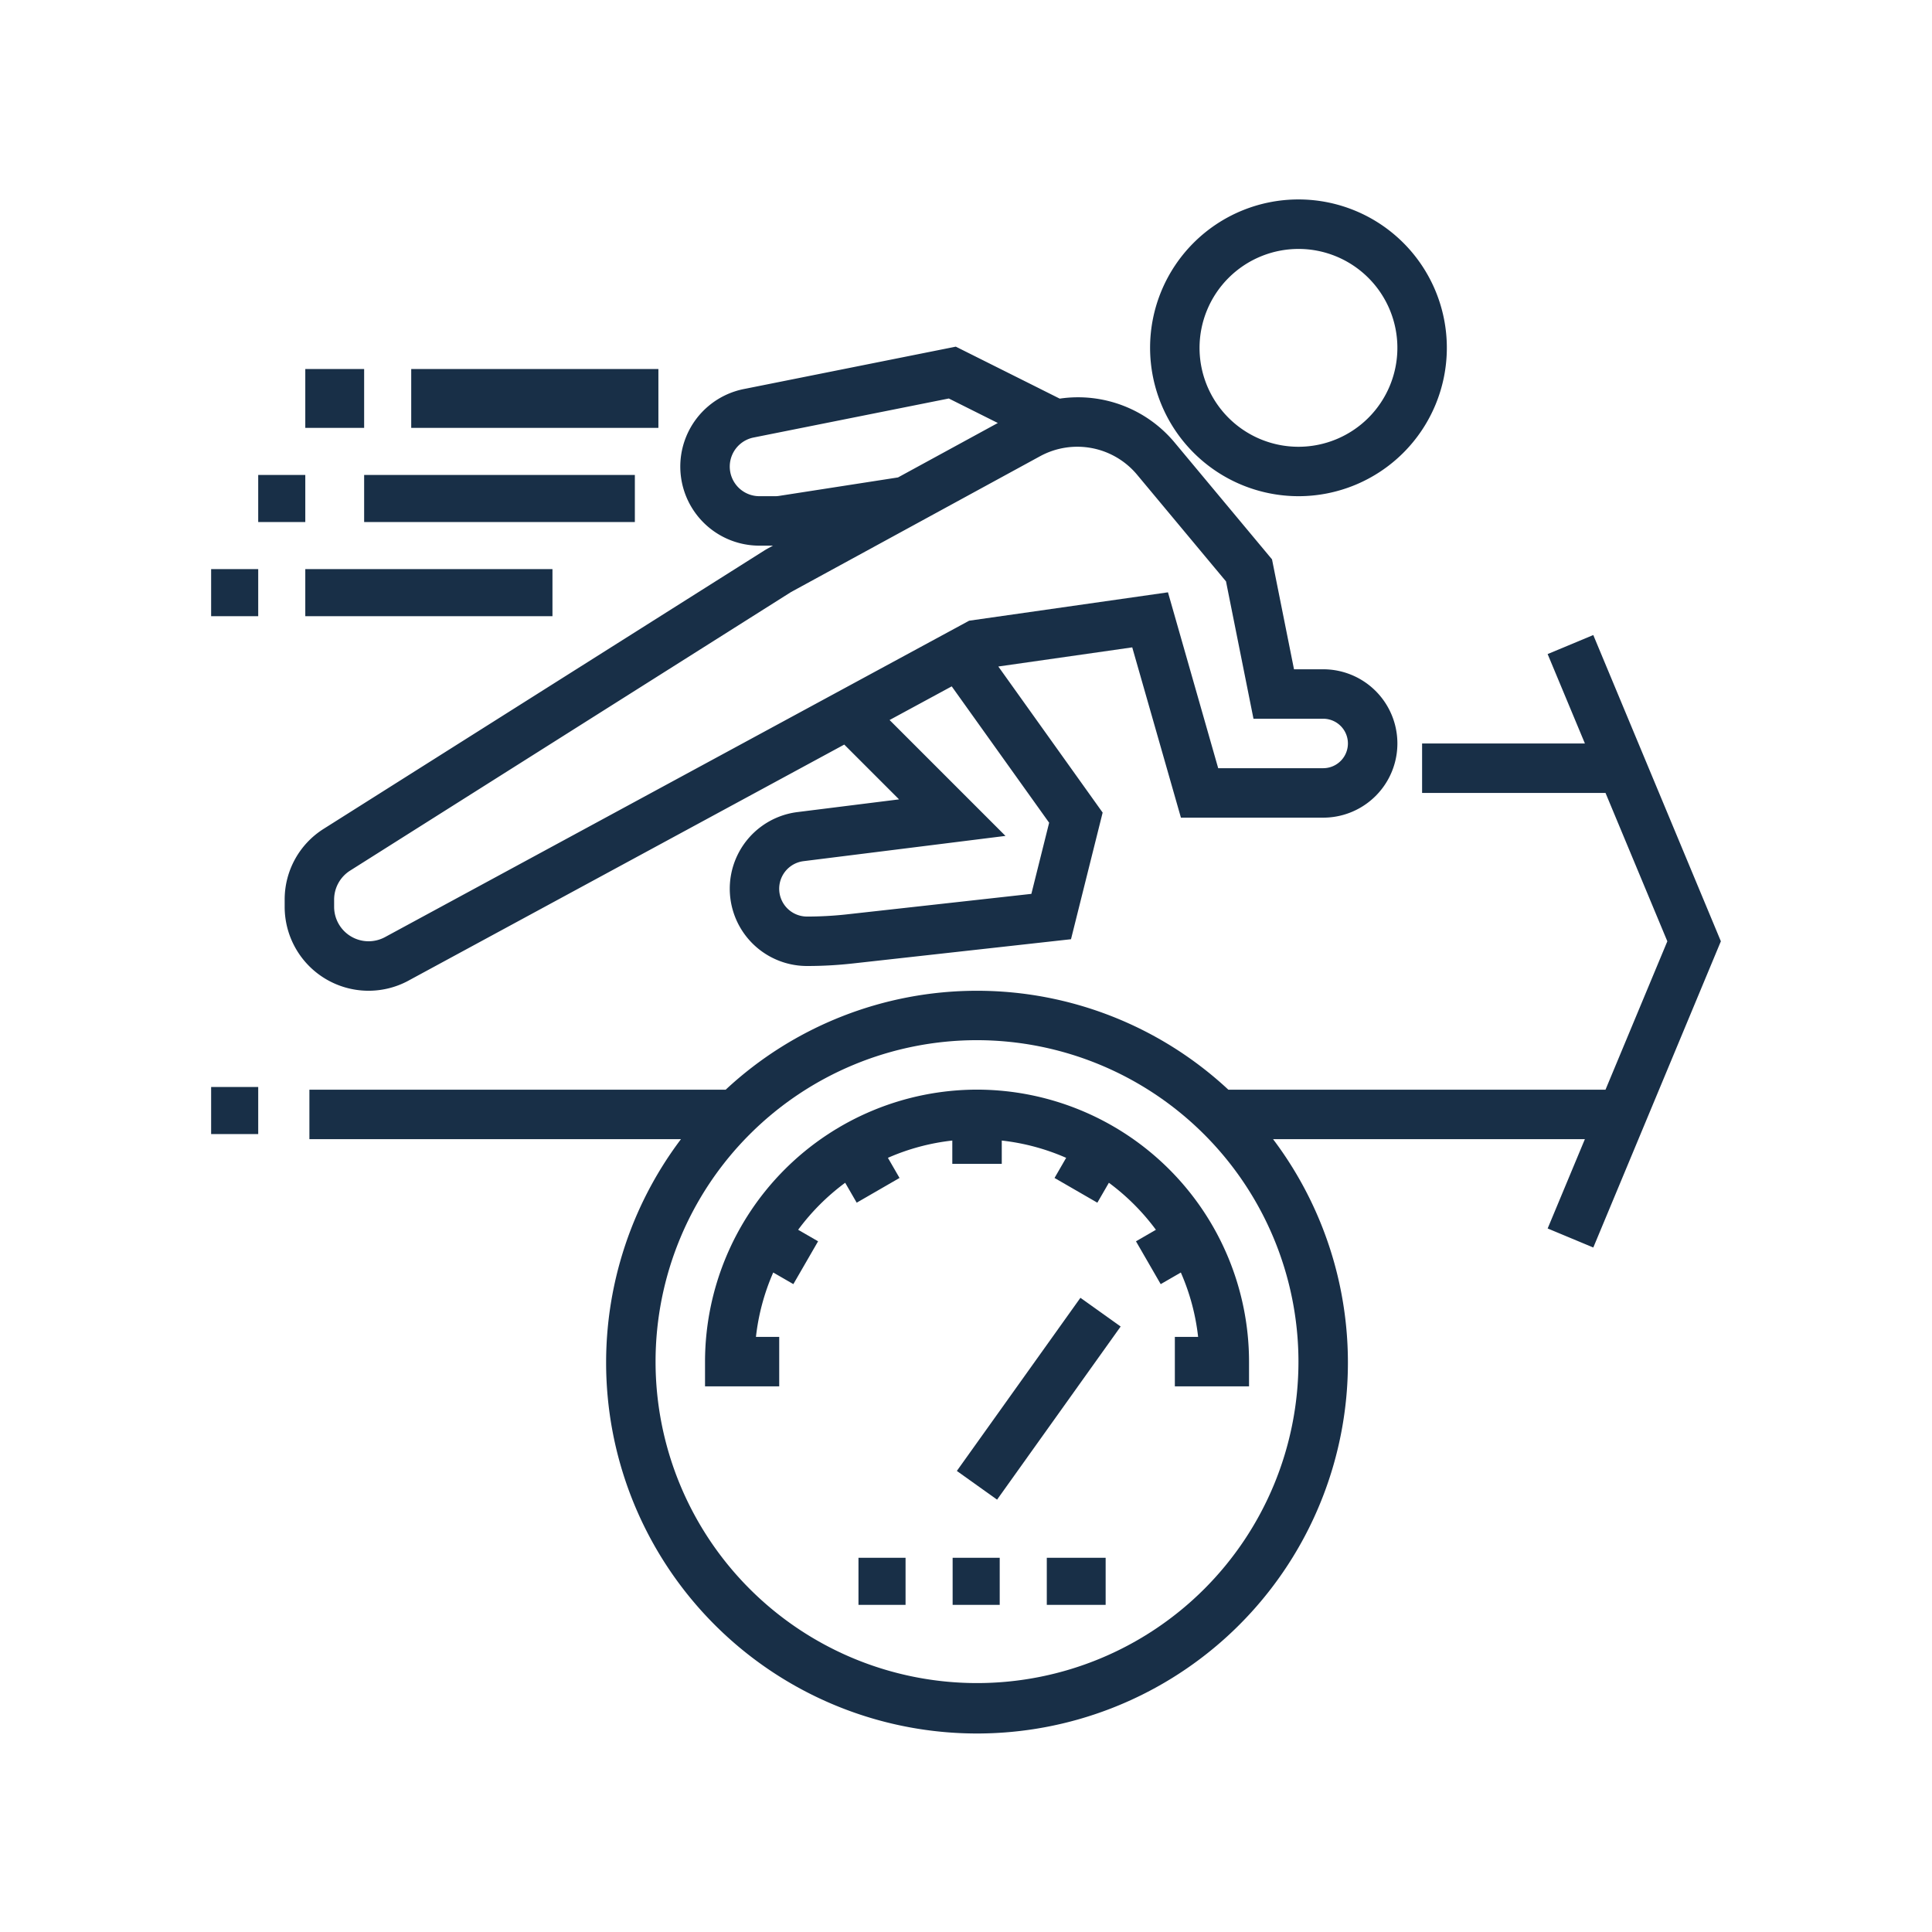
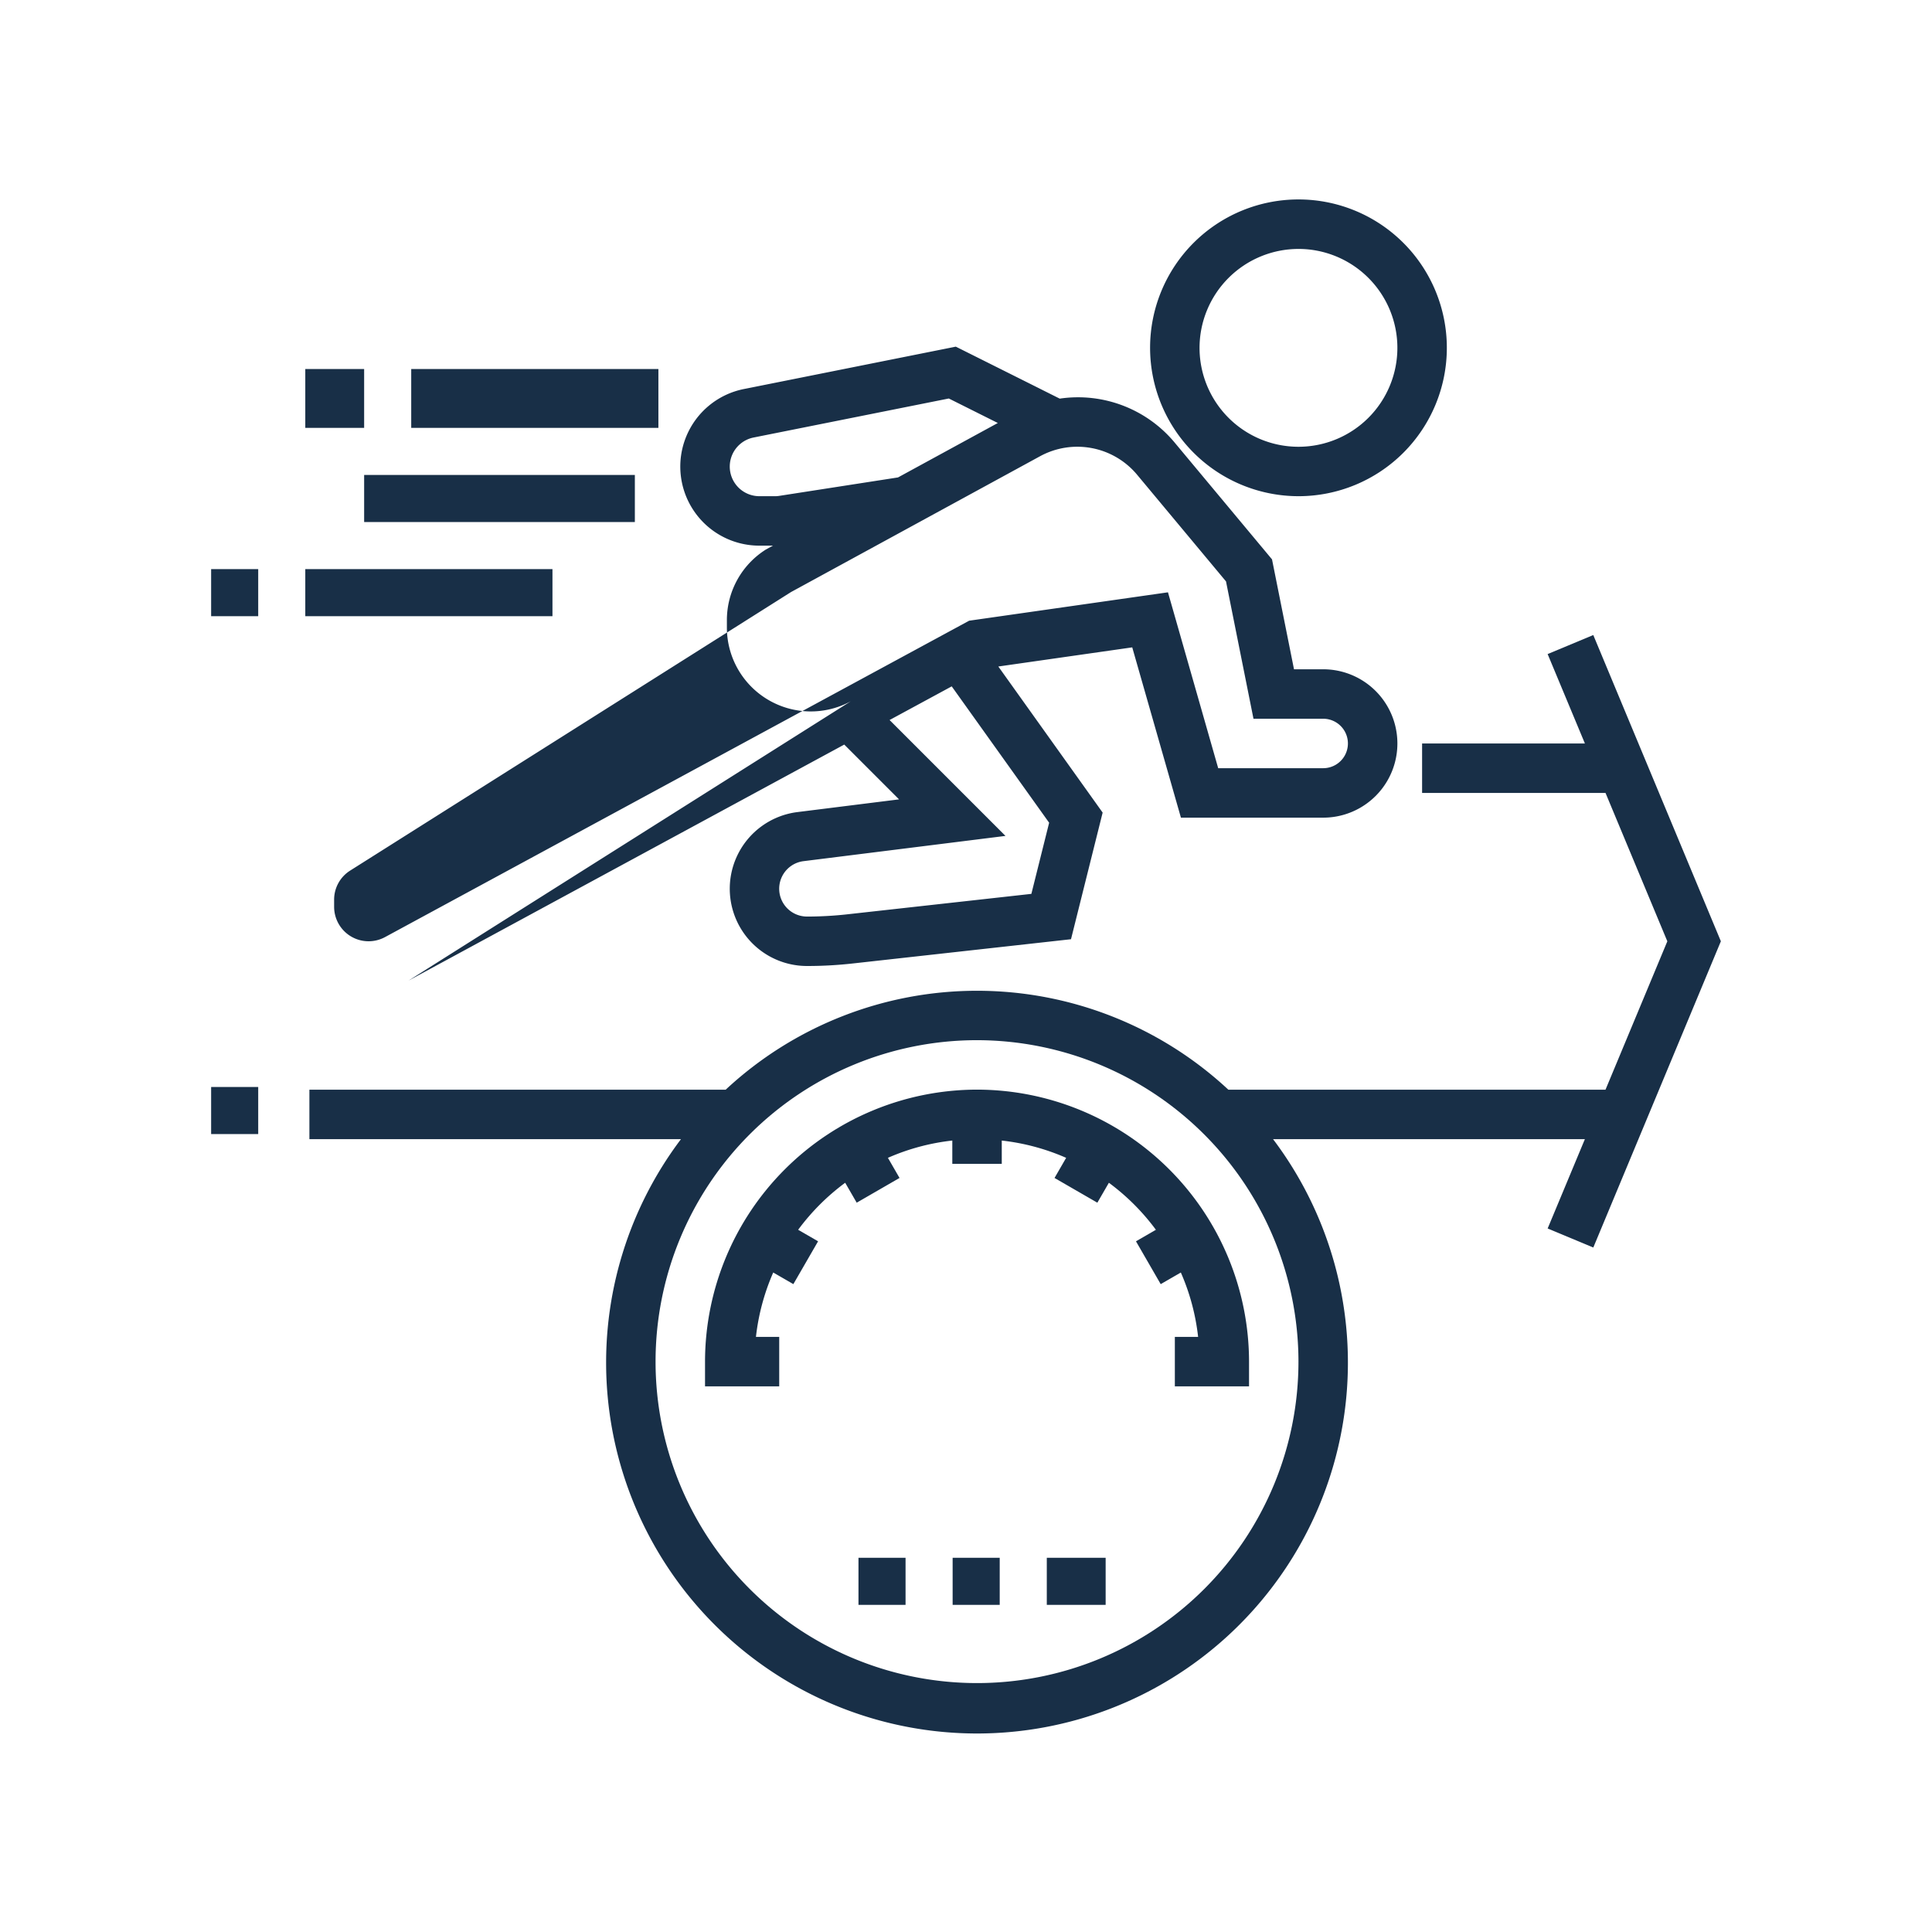
<svg xmlns="http://www.w3.org/2000/svg" width="500" height="500" viewBox="0 0 500 500">
  <defs>
    <clipPath id="clip-cloud-computing">
      <rect width="500" height="500" />
    </clipPath>
  </defs>
  <g id="cloud-computing" clip-path="url(#clip-cloud-computing)">
    <g id="wip" transform="translate(54.641 51.625)">
      <g id="Grupo_73" data-name="Grupo 73" transform="translate(0)">
        <g id="Grupo_72" data-name="Grupo 72" transform="translate(0)">
          <path id="Caminho_156" data-name="Caminho 156" d="M367.934,140.92l-11.813,4.927,9.644,23.133H323.632v12.8H371.1l16,38.4-16,38.4H273.488a95.433,95.433,0,0,0-130.083,0H35.668v12.8h96.167a95.988,95.988,0,1,0,153.222,0h80.707L356.127,294.5l11.813,4.927,33.014-79.254Zm-76.3,188.041a83.19,83.19,0,1,1-83.19-83.19A83.286,83.286,0,0,1,291.636,328.961Z" transform="translate(-10.236 -28.198)" fill="#182f47" />
-           <path id="Caminho_157" data-name="Caminho 157" d="M59.728,211.679l112.76-61.08,14.181,14.181-26.3,3.289a19.995,19.995,0,0,0,2.483,39.835,106.706,106.706,0,0,0,11.871-.659l56.447-6.271L239.36,168.2l-27-37.806,34.658-4.953,12.6,44.071h36.821a19.2,19.2,0,1,0,0-38.4h-7.557l-5.689-28.444L258.11,72.579a32.548,32.548,0,0,0-29.859-11.512l-26.9-13.451L146.508,58.584a20.465,20.465,0,0,0,4.012,40.533h3.52l-1.811.986L37.785,172.388a21.6,21.6,0,0,0-10.117,18.359v1.837a21.713,21.713,0,0,0,32.06,19.1Zm165.784-40.853-4.6,18.411-47.6,5.286a93.722,93.722,0,0,1-10.463.582,7.195,7.195,0,0,1-.9-14.334l52.262-6.534-29.993-29.993,16.081-8.709ZM150.52,86.318a7.667,7.667,0,0,1-1.5-15.185l50.528-10.1,12.683,6.342L186.4,81.461l-30.659,4.761a7.305,7.305,0,0,1-1.177.1ZM40.466,192.583v-1.837a8.886,8.886,0,0,1,4.153-7.538l114.091-72.081,64.453-35.151A20.142,20.142,0,0,1,248.28,80.77l23.005,27.6,7.11,35.541h18.039a6.4,6.4,0,1,1,0,12.8H269.263l-13-45.517-51.45,7.346L53.63,200.429a9.02,9.02,0,0,1-4.243,1.075A8.928,8.928,0,0,1,40.466,192.583Z" transform="translate(-8.636 -9.528)" fill="#182f47" />
+           <path id="Caminho_157" data-name="Caminho 157" d="M59.728,211.679l112.76-61.08,14.181,14.181-26.3,3.289a19.995,19.995,0,0,0,2.483,39.835,106.706,106.706,0,0,0,11.871-.659l56.447-6.271L239.36,168.2l-27-37.806,34.658-4.953,12.6,44.071h36.821a19.2,19.2,0,1,0,0-38.4h-7.557l-5.689-28.444L258.11,72.579a32.548,32.548,0,0,0-29.859-11.512l-26.9-13.451L146.508,58.584a20.465,20.465,0,0,0,4.012,40.533h3.52l-1.811.986a21.6,21.6,0,0,0-10.117,18.359v1.837a21.713,21.713,0,0,0,32.06,19.1Zm165.784-40.853-4.6,18.411-47.6,5.286a93.722,93.722,0,0,1-10.463.582,7.195,7.195,0,0,1-.9-14.334l52.262-6.534-29.993-29.993,16.081-8.709ZM150.52,86.318a7.667,7.667,0,0,1-1.5-15.185l50.528-10.1,12.683,6.342L186.4,81.461l-30.659,4.761a7.305,7.305,0,0,1-1.177.1ZM40.466,192.583v-1.837a8.886,8.886,0,0,1,4.153-7.538l114.091-72.081,64.453-35.151A20.142,20.142,0,0,1,248.28,80.77l23.005,27.6,7.11,35.541h18.039a6.4,6.4,0,1,1,0,12.8H269.263l-13-45.517-51.45,7.346L53.63,200.429a9.02,9.02,0,0,1-4.243,1.075A8.928,8.928,0,0,1,40.466,192.583Z" transform="translate(-8.636 -9.528)" fill="#182f47" />
          <path id="Caminho_158" data-name="Caminho 158" d="M346.063,76.79a38.4,38.4,0,1,0-38.4-38.4A38.434,38.434,0,0,0,346.063,76.79Zm0-63.992a25.6,25.6,0,1,1-25.6,25.6A25.623,25.623,0,0,1,346.063,12.8Z" transform="translate(-64.663 0)" fill="#182f47" />
          <rect id="Retângulo_192" data-name="Retângulo 192" width="12.184" height="12.184" transform="translate(0 229.687)" fill="#182f47" />
          <rect id="Retângulo_193" data-name="Retângulo 193" width="12.184" height="12.184" transform="translate(0 95.661)" fill="#182f47" />
          <rect id="Retângulo_194" data-name="Retângulo 194" width="63.967" height="12.184" transform="translate(24.368 95.661)" fill="#182f47" />
-           <rect id="Retângulo_195" data-name="Retângulo 195" width="12.184" height="12.184" transform="translate(12.184 71.293)" fill="#182f47" />
          <rect id="Retângulo_196" data-name="Retângulo 196" width="70.059" height="12.184" transform="translate(39.599 71.293)" fill="#182f47" />
          <rect id="Retângulo_197" data-name="Retângulo 197" width="15.23" height="15.23" transform="translate(24.368 43.878)" fill="#182f47" />
          <rect id="Retângulo_198" data-name="Retângulo 198" width="63.967" height="15.23" transform="translate(51.783 43.878)" fill="#182f47" />
          <path id="Caminho_159" data-name="Caminho 159" d="M234.059,288a70.474,70.474,0,0,0-70.391,70.391v6.4h19.2v-12.8h-6.022a57.272,57.272,0,0,1,4.473-16.664l5.209,3.008,6.4-11.083-5.158-2.982A57.908,57.908,0,0,1,199.939,312.1l2.982,5.158,11.084-6.4L211,305.649a57.06,57.06,0,0,1,16.664-4.473V307.2h12.8v-6.022a57.085,57.085,0,0,1,16.664,4.473l-3.008,5.209,11.083,6.4,2.982-5.158a57.912,57.912,0,0,1,12.171,12.171l-5.158,2.982,6.4,11.083,5.209-3.008a57.068,57.068,0,0,1,4.473,16.664h-6.022v12.8h19.2v-6.4A70.475,70.475,0,0,0,234.059,288Z" transform="translate(-35.849 -57.629)" fill="#182f47" />
-           <rect id="Retângulo_199" data-name="Retângulo 199" width="12.791" height="55.044" transform="matrix(-0.814, -0.581, 0.581, -0.814, 203.402, 336.483)" fill="#182f47" />
          <rect id="Retângulo_200" data-name="Retângulo 200" width="12.184" height="12.184" transform="translate(191.9 351.528)" fill="#182f47" />
          <rect id="Retângulo_201" data-name="Retângulo 201" width="15.23" height="12.184" transform="translate(216.269 351.528)" fill="#182f47" />
          <rect id="Retângulo_202" data-name="Retângulo 202" width="12.184" height="12.184" transform="translate(167.532 351.528)" fill="#182f47" />
        </g>
      </g>
    </g>
  </g>
</svg>